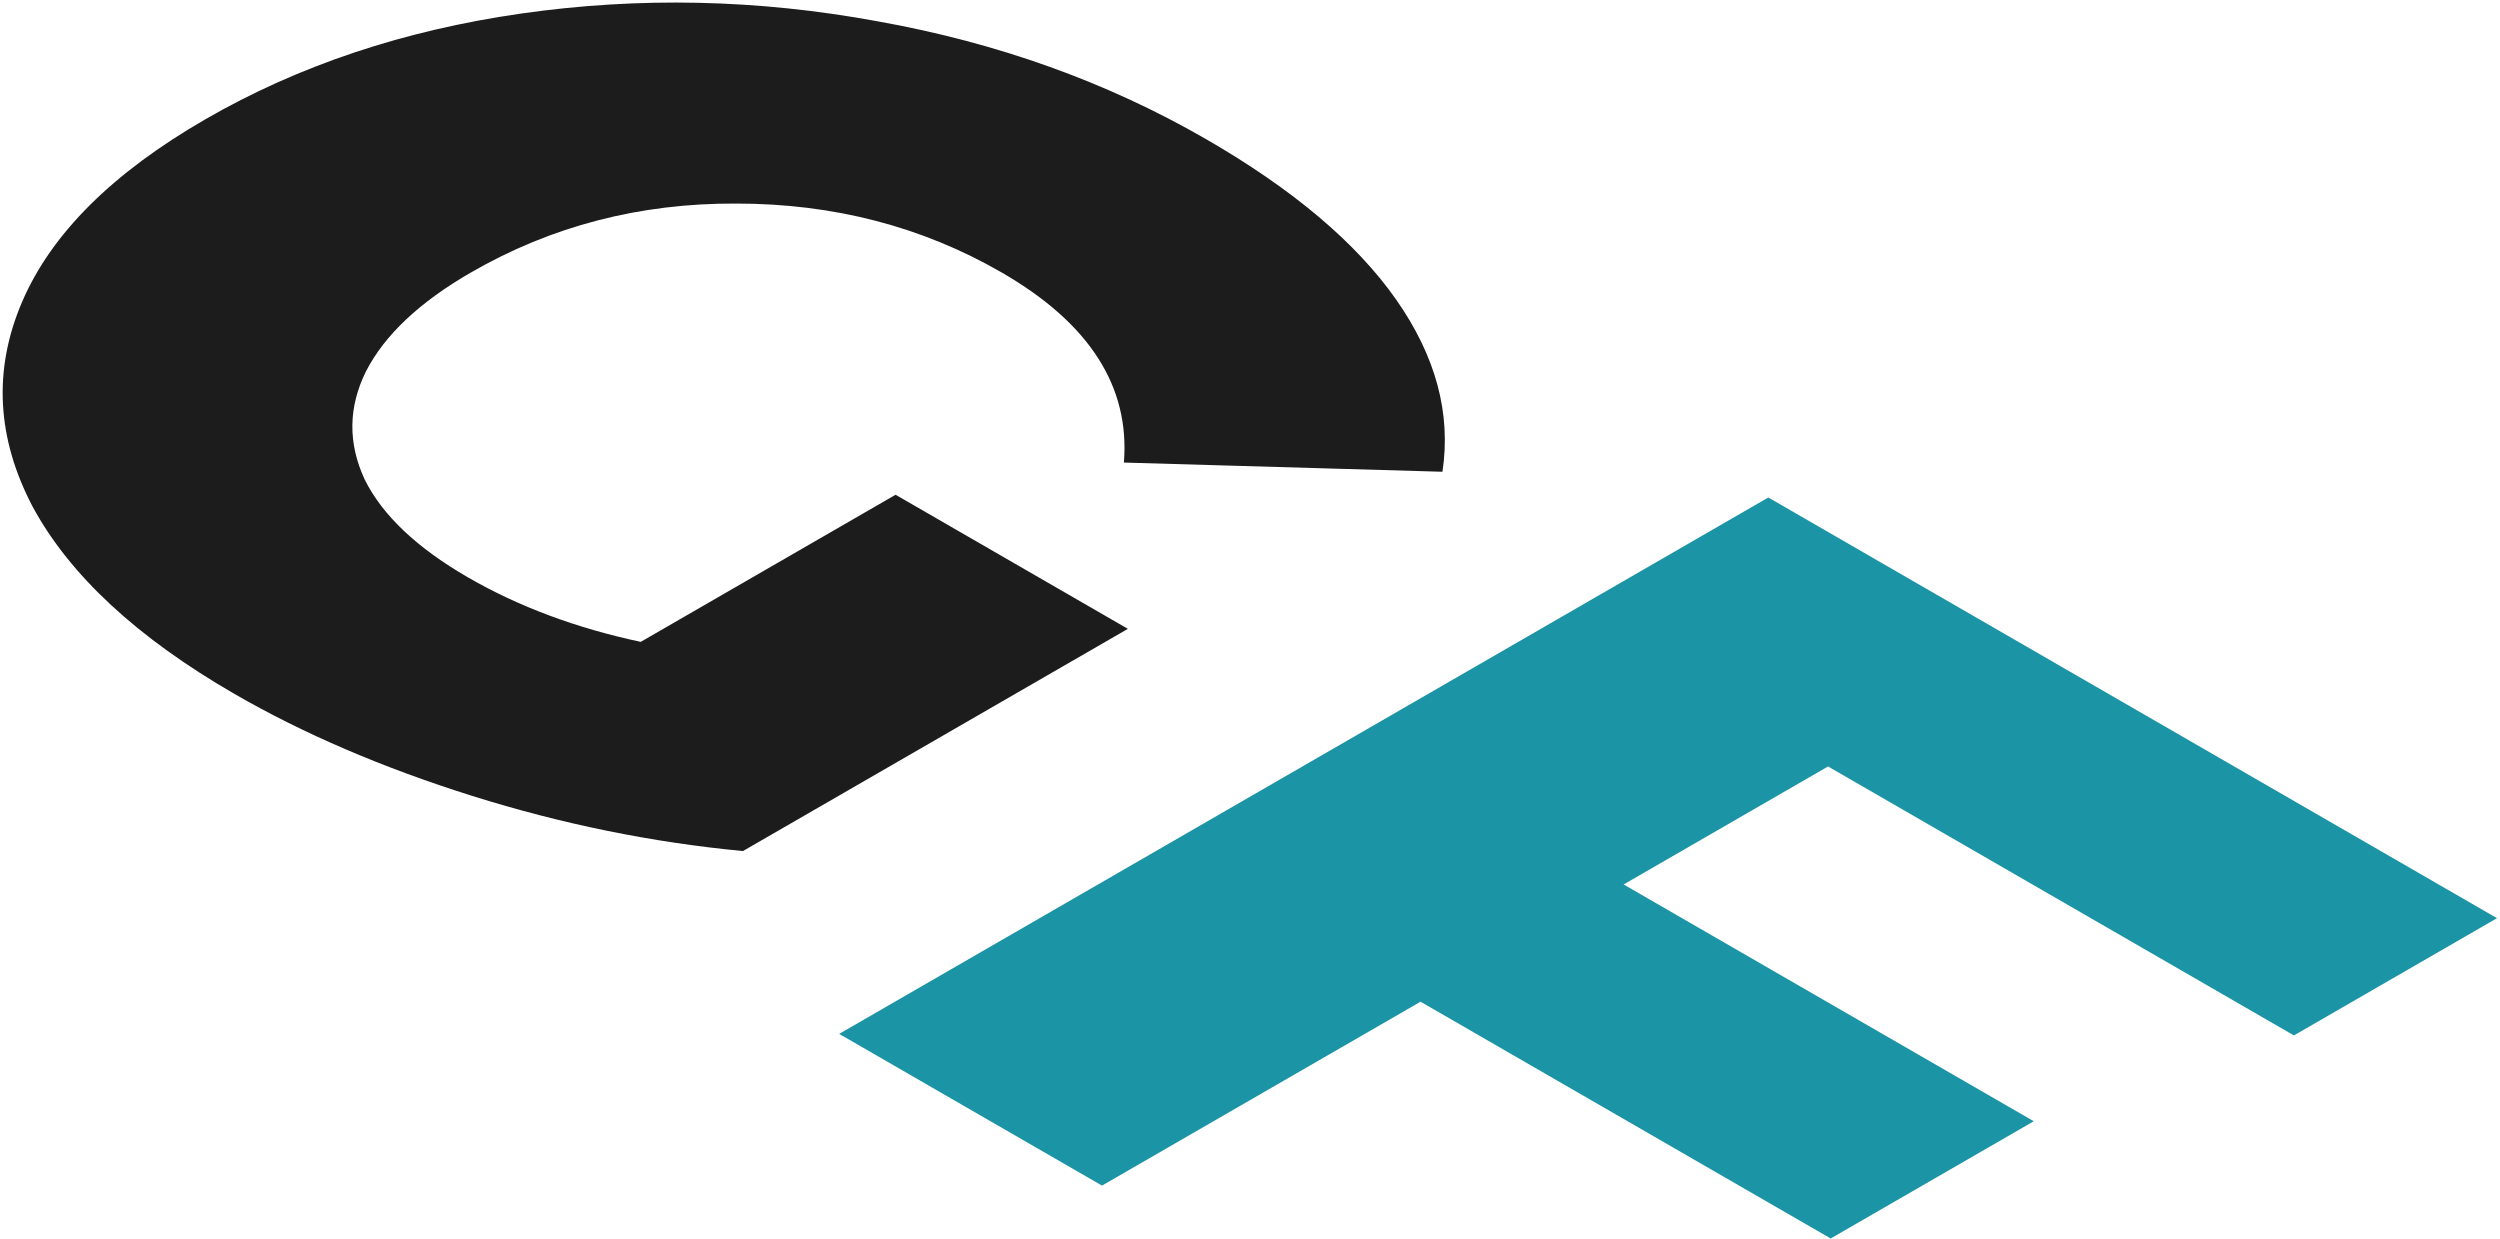
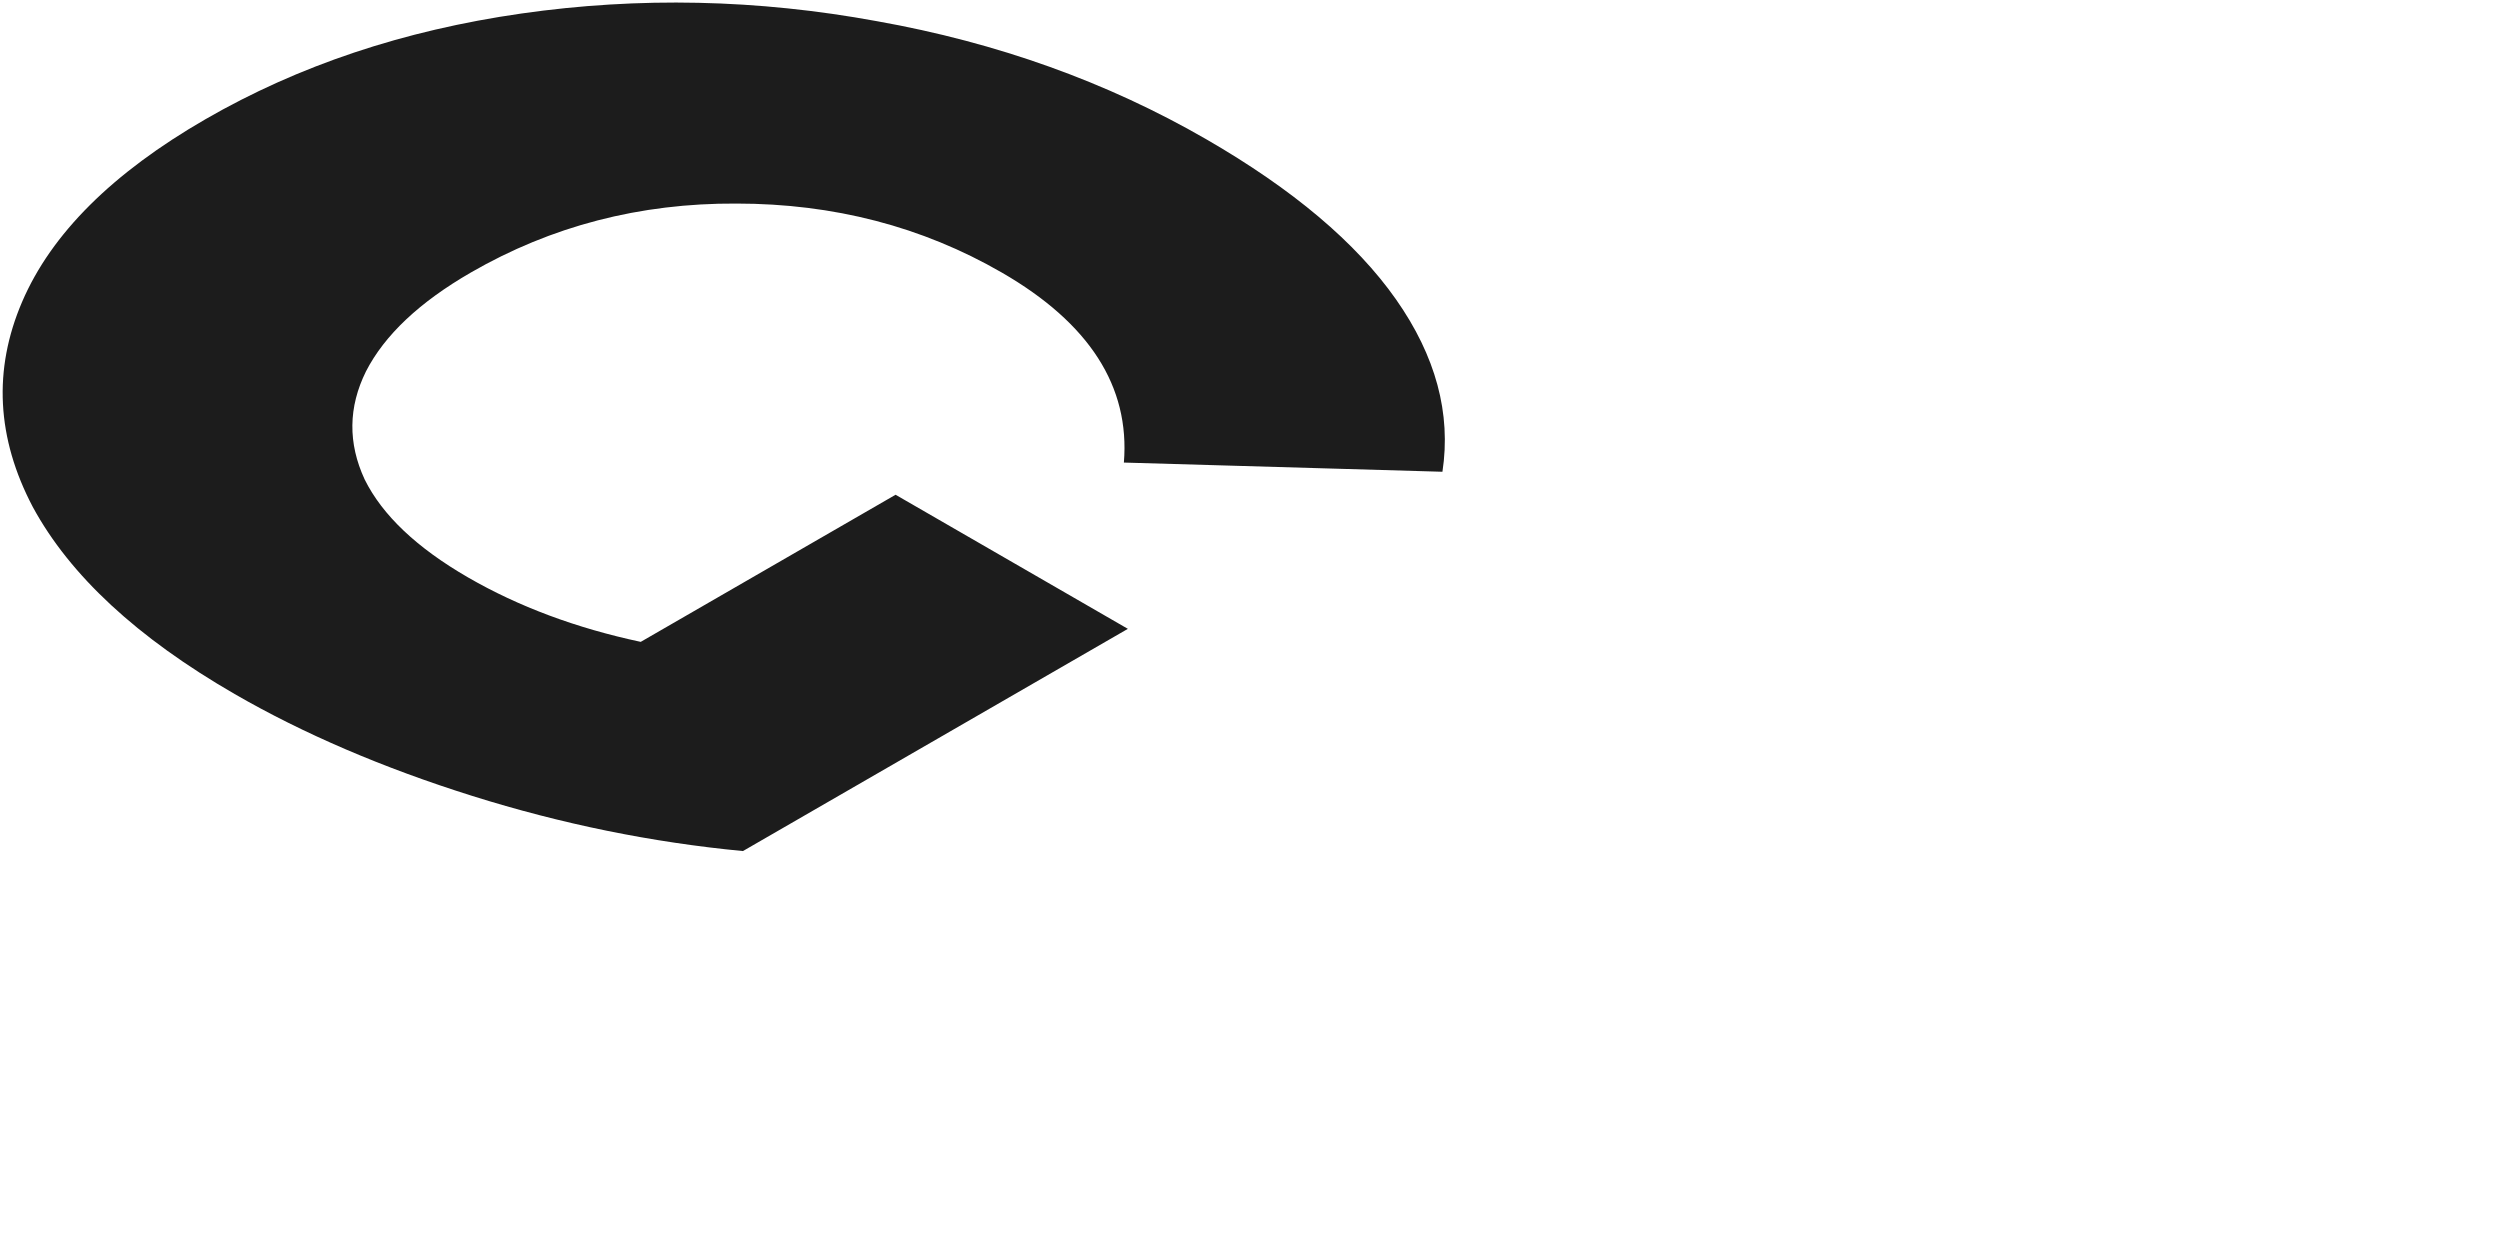
<svg xmlns="http://www.w3.org/2000/svg" width="783" height="388" viewBox="0 0 783 388" fill="none">
-   <path d="M572.54 240.055L508.519 277.015L636.976 351.173L573.371 387.892L444.914 313.734L345.142 371.332L262.83 323.814L553.833 155.817L782.062 287.574L718.457 324.294L572.54 240.055Z" fill="#1B94A6" />
  <path d="M280.495 154.955L353.246 196.954L232.688 266.553C204.142 263.833 175.873 258.073 147.881 249.273C119.889 240.473 95.085 229.834 73.467 217.354C42.981 199.754 21.918 180.235 10.278 158.795C-1.085 137.196 -2.193 115.756 6.952 94.477C16.098 73.197 35.221 54.158 64.322 37.358C93.422 20.558 126.402 9.519 163.263 4.239C200.123 -1.041 237.261 -0.241 274.675 6.639C312.367 13.358 346.733 25.678 377.774 43.598C404.934 59.278 424.75 75.997 437.221 93.757C449.693 111.516 454.543 129.516 451.772 147.755L351.999 144.876C353.939 121.036 341.19 101.197 313.753 85.357C288.81 70.957 261.095 63.757 230.609 63.757C200.4 63.597 172.686 70.797 147.465 85.357C131.391 94.637 120.444 104.956 114.624 116.316C109.081 127.516 108.942 138.796 114.208 150.155C119.751 161.355 130.559 171.595 146.634 180.875C162.431 189.994 180.446 196.714 200.677 201.034L280.495 154.955Z" fill="#1C1C1C" />
</svg>